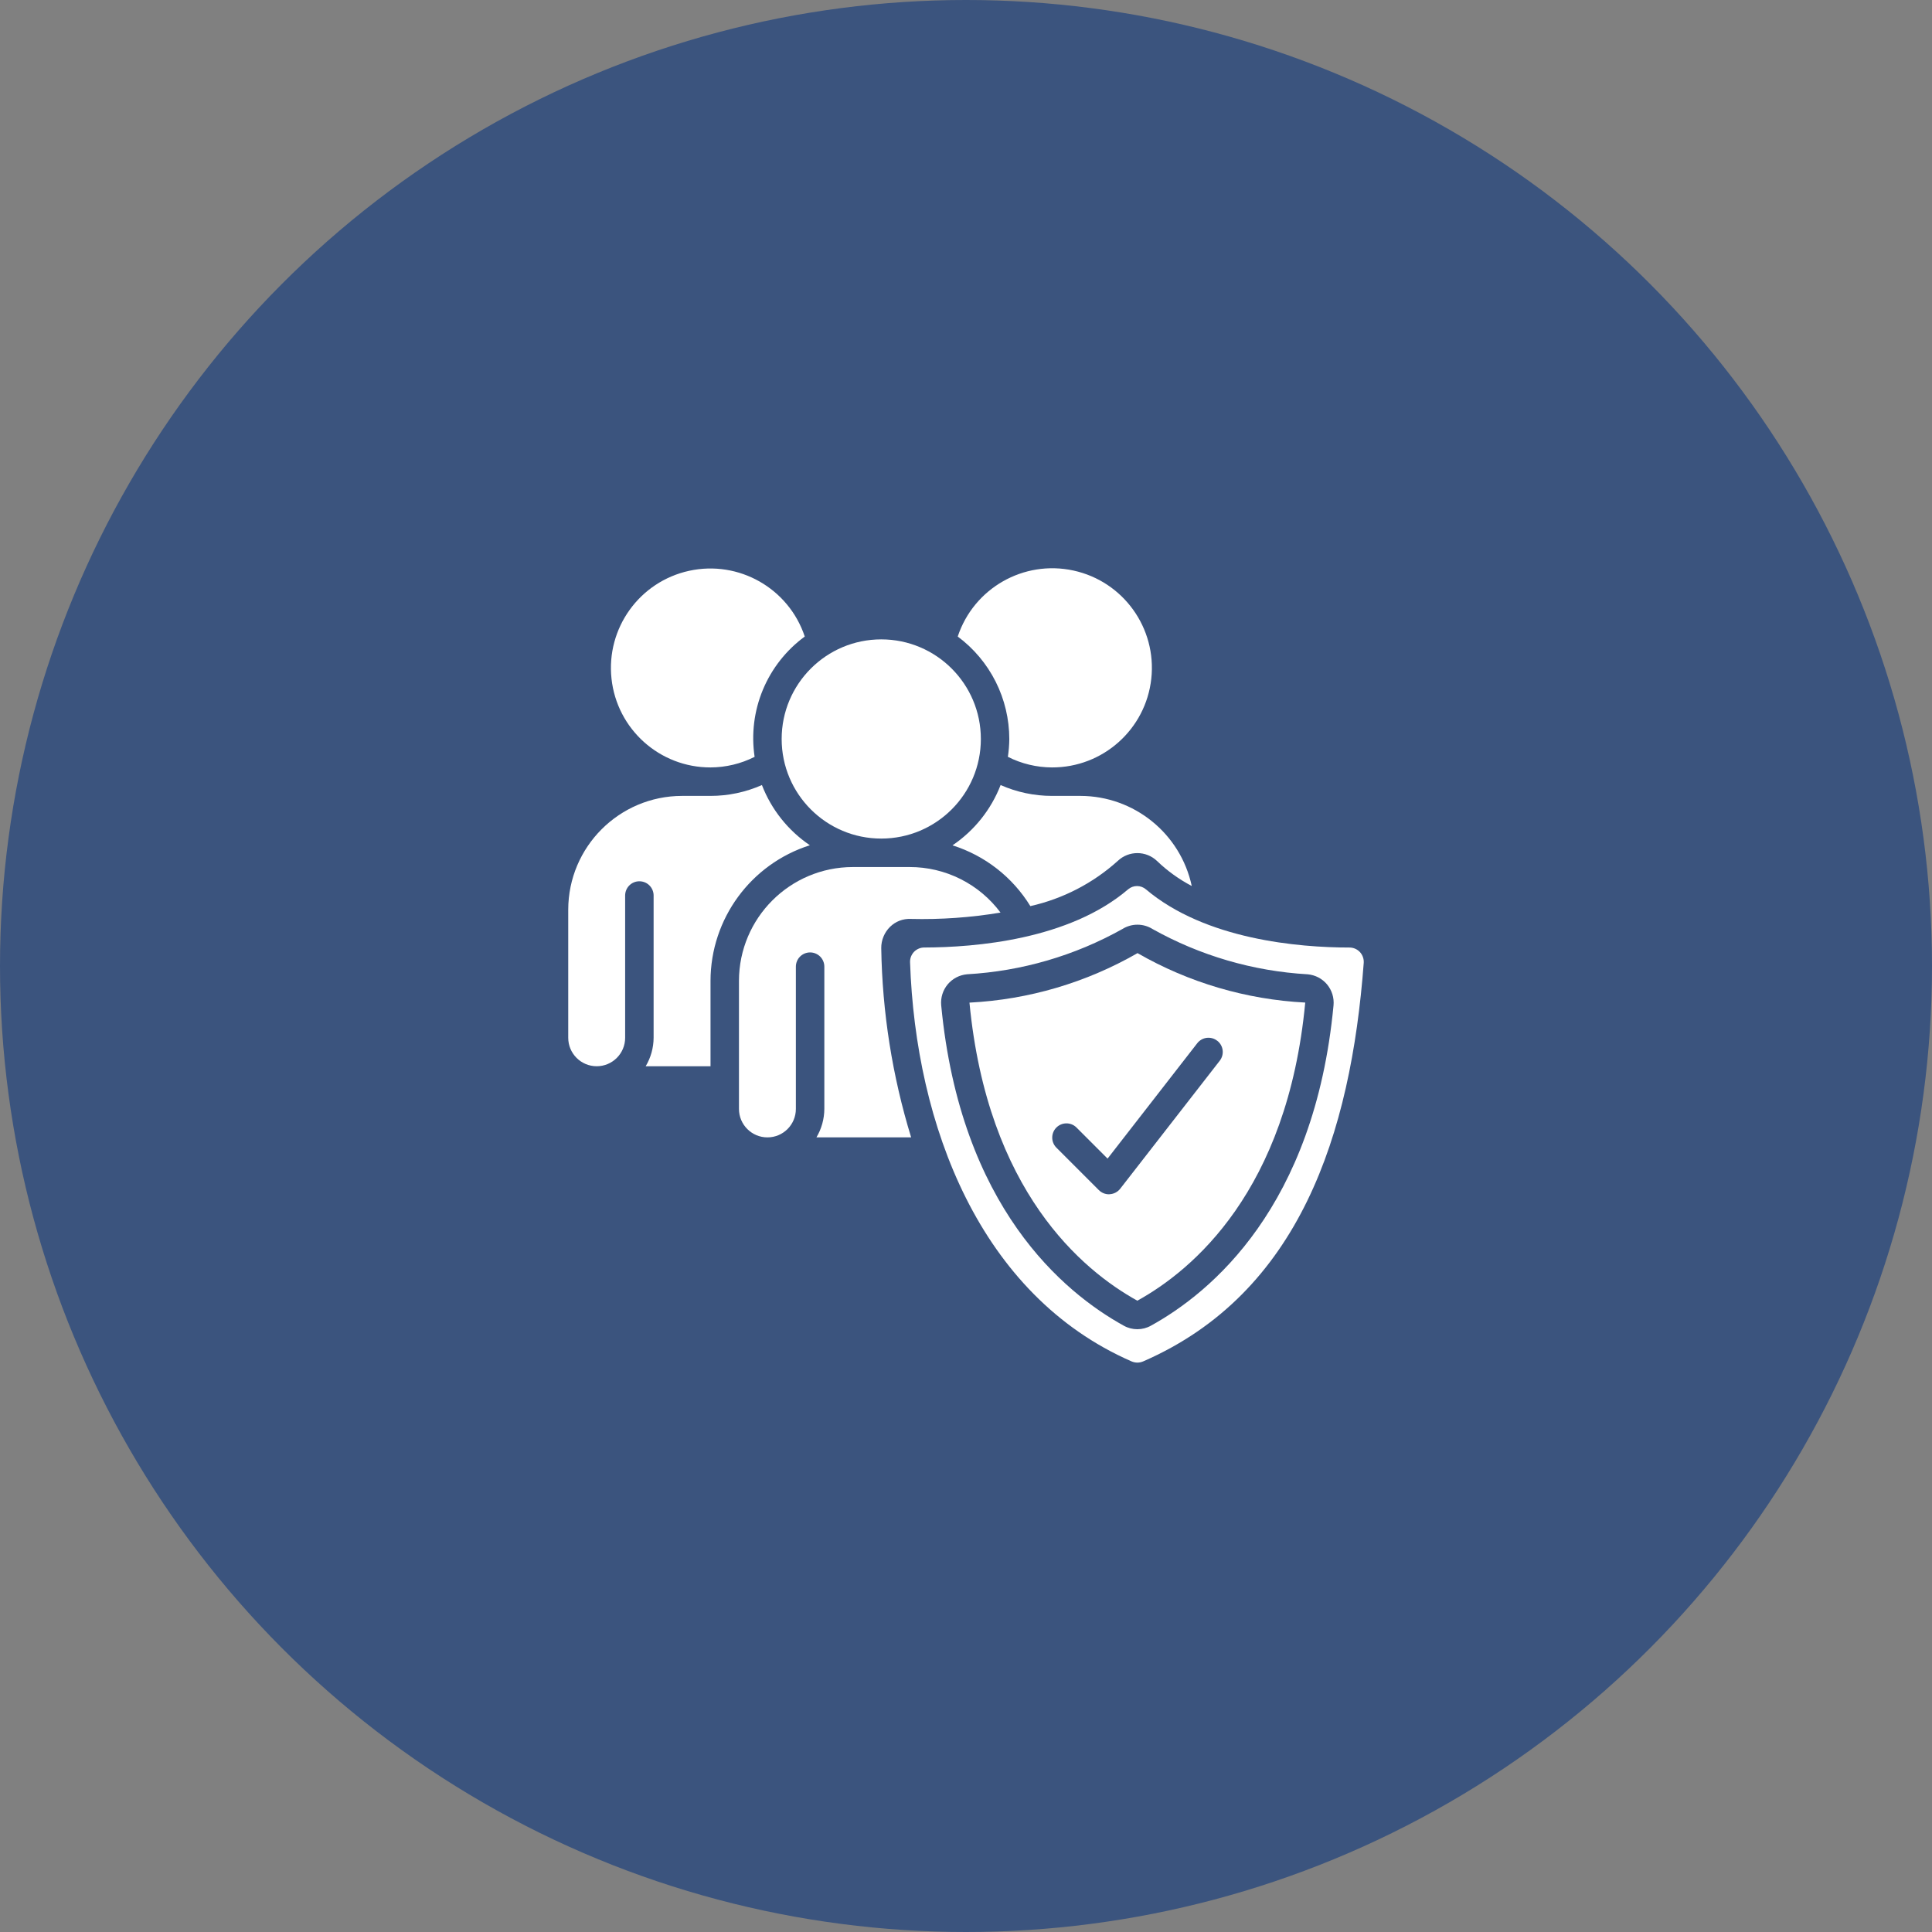
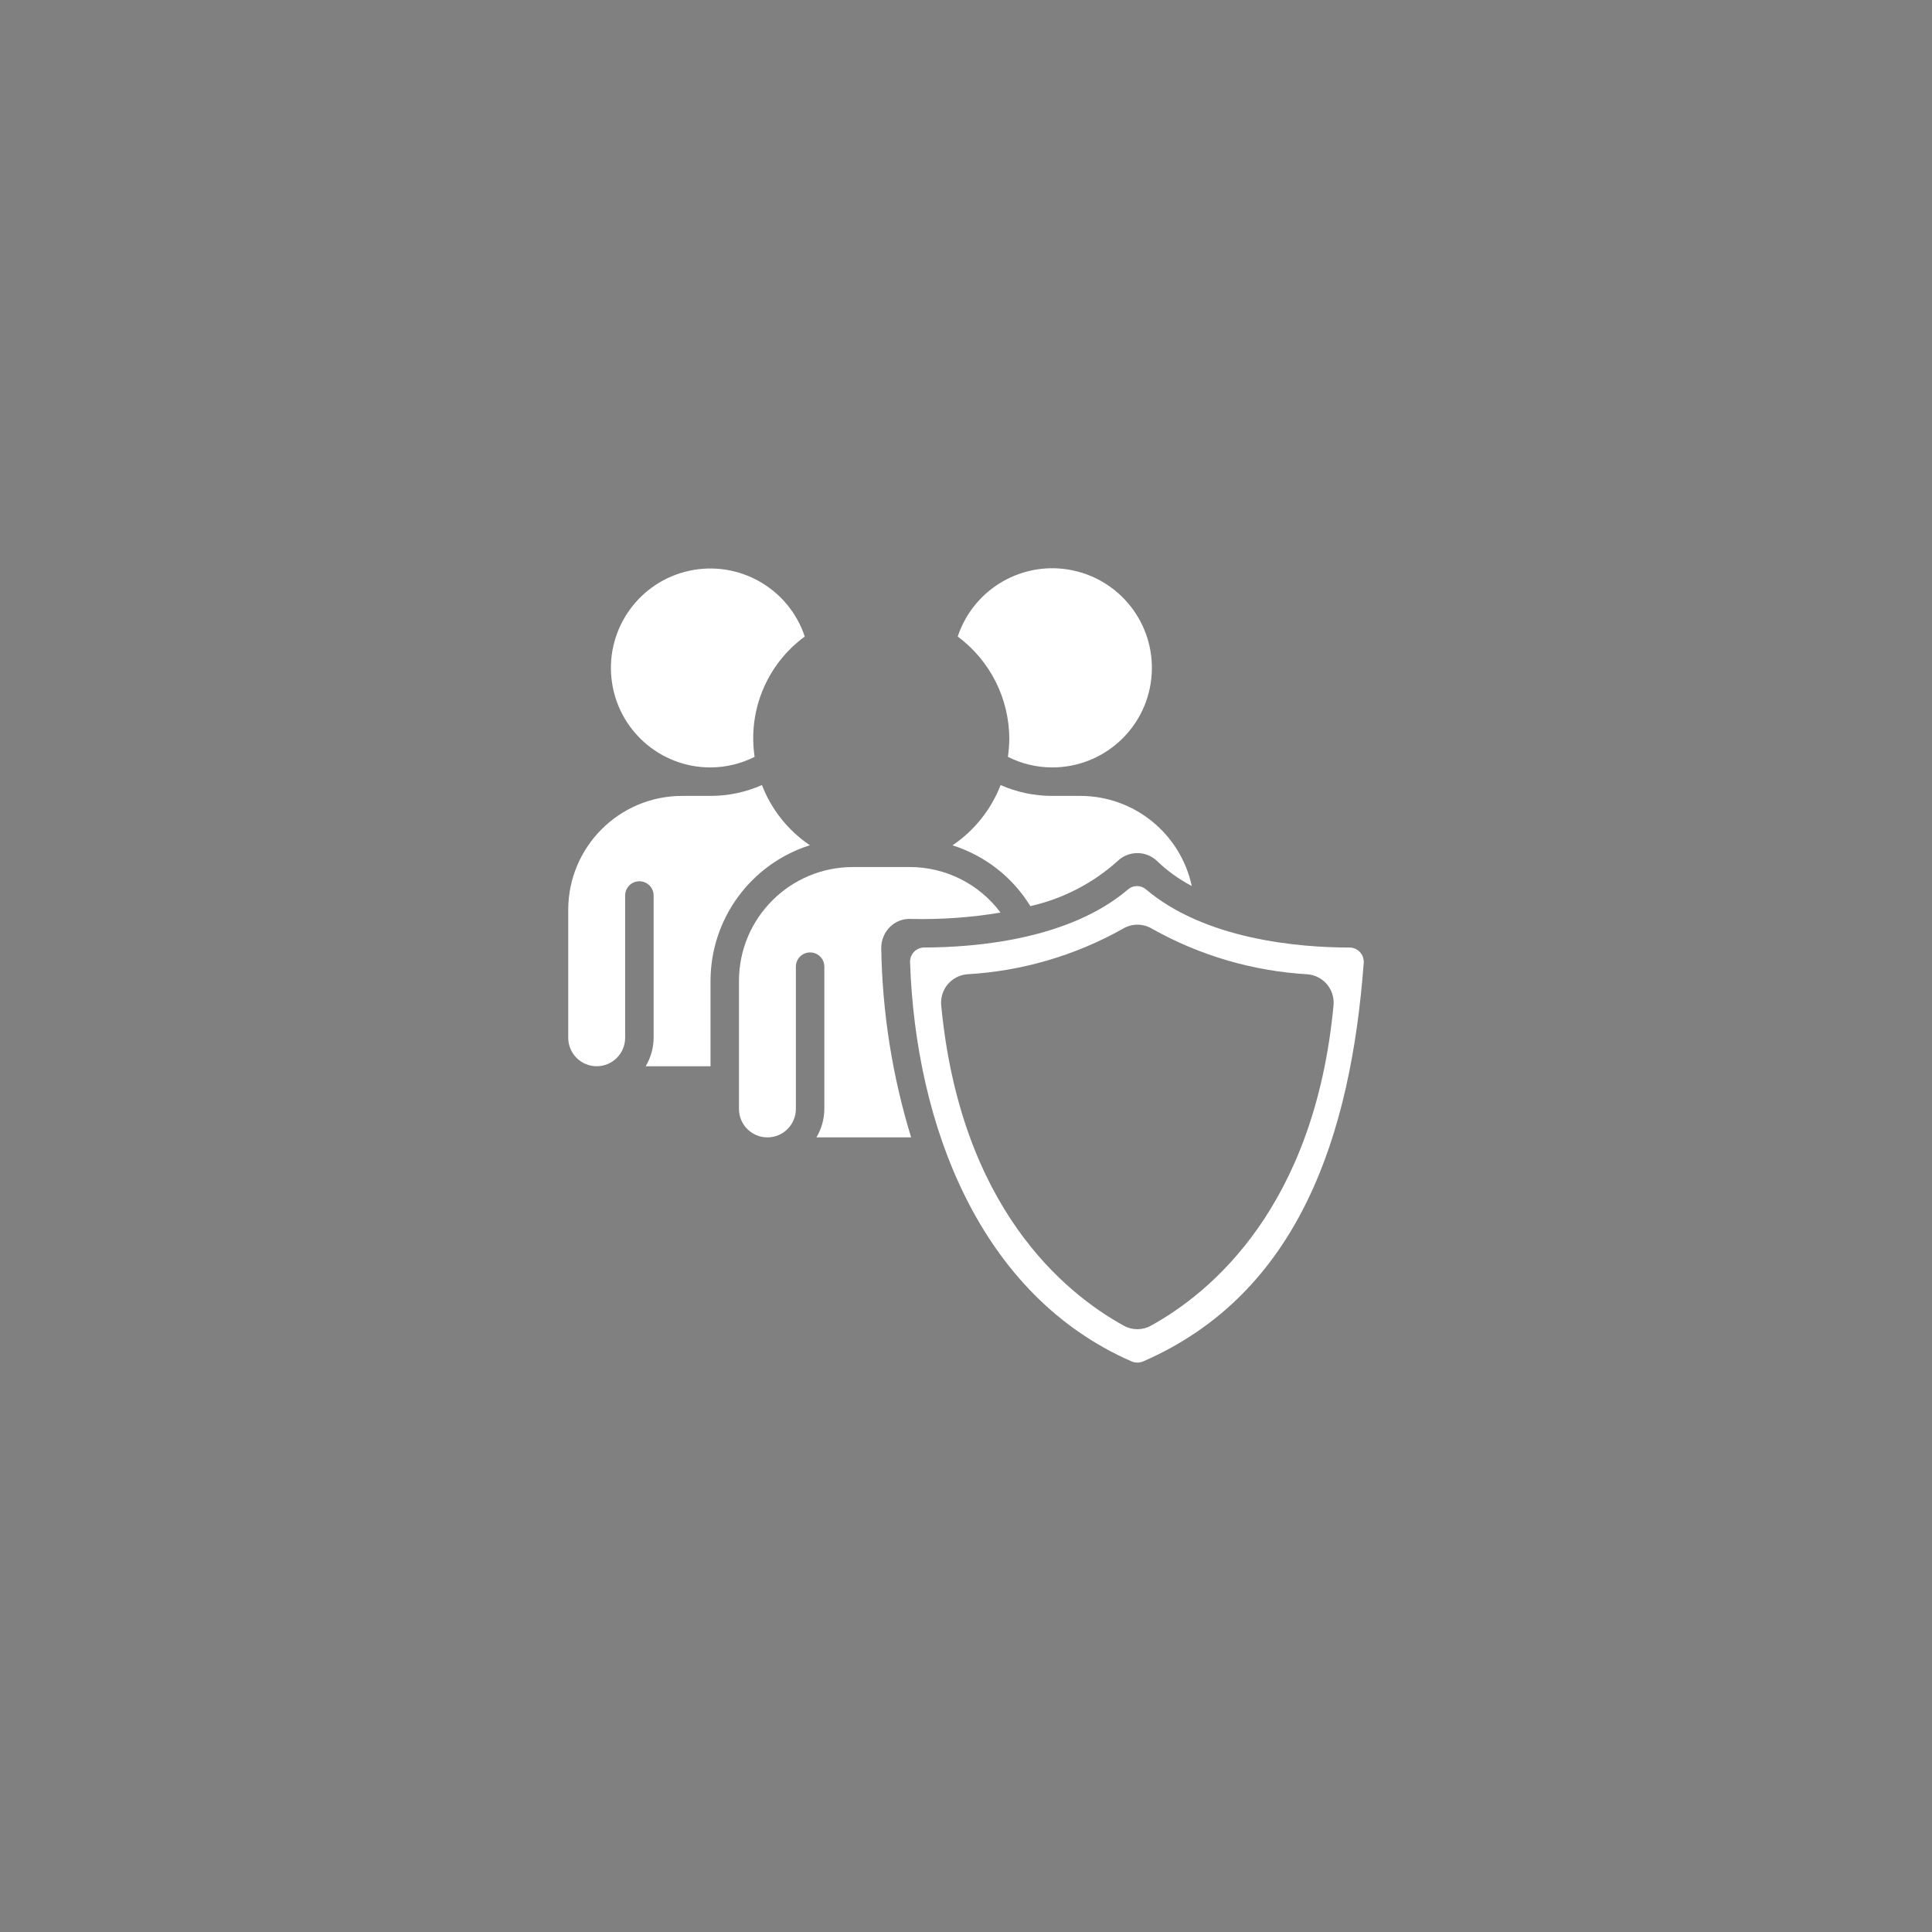
<svg xmlns="http://www.w3.org/2000/svg" width="68" height="68" viewBox="0 0 68 68" fill="none">
  <rect x="0" y="0" width="68" height="68" fill="#808080" stroke="none" />
-   <circle cx="34" cy="34" r="34" fill="#3B547E" />
-   <path d="M34.122 35.289C34.757 41.923 38.094 44.709 40.031 45.78C41.973 44.706 45.313 41.919 45.94 35.287C43.863 35.18 41.84 34.584 40.037 33.547C38.23 34.586 36.204 35.183 34.122 35.289ZM42.845 36.632C42.949 36.713 43.017 36.833 43.033 36.964C43.05 37.095 43.013 37.228 42.932 37.333L39.427 41.84C39.383 41.896 39.328 41.942 39.265 41.975C39.202 42.008 39.133 42.028 39.062 42.032L39.03 42.035C38.897 42.035 38.77 41.982 38.676 41.888L37.173 40.385C37.083 40.291 37.033 40.165 37.035 40.034C37.036 39.903 37.089 39.778 37.181 39.686C37.274 39.593 37.399 39.54 37.53 39.539C37.661 39.537 37.787 39.587 37.881 39.677L38.983 40.779L42.138 36.72C42.178 36.667 42.229 36.624 42.286 36.591C42.343 36.558 42.407 36.537 42.472 36.529C42.537 36.521 42.604 36.526 42.667 36.543C42.731 36.561 42.791 36.591 42.843 36.632H42.845Z" fill="white" />
  <path fill-rule="evenodd" clip-rule="evenodd" d="M31.328 32.62C31.424 32.527 31.537 32.454 31.661 32.406C31.786 32.359 31.919 32.337 32.052 32.343C33.111 32.369 34.17 32.294 35.215 32.12C34.845 31.622 34.362 31.218 33.807 30.939C33.252 30.661 32.64 30.516 32.019 30.517H30.015C27.804 30.52 26.012 32.312 26.009 34.523V39.03C26.009 39.584 26.458 40.032 27.011 40.032C27.564 40.032 28.012 39.584 28.012 39.03V34.023C28.012 33.89 28.065 33.762 28.159 33.668C28.253 33.575 28.38 33.522 28.513 33.522C28.646 33.522 28.773 33.575 28.867 33.668C28.961 33.762 29.014 33.89 29.014 34.023V39.03C29.012 39.383 28.916 39.729 28.736 40.032H32.069C31.406 37.871 31.052 35.628 31.017 33.368C31.016 33.229 31.043 33.091 31.097 32.963C31.15 32.834 31.229 32.718 31.328 32.62Z" fill="white" />
  <path d="M47.496 33.35C45.711 33.35 42.424 33.071 40.331 31.301C40.244 31.227 40.133 31.186 40.019 31.186C39.904 31.186 39.794 31.227 39.706 31.301C37.627 33.078 34.318 33.344 32.535 33.349C32.468 33.348 32.401 33.361 32.339 33.387C32.277 33.413 32.221 33.451 32.173 33.499C32.126 33.548 32.09 33.605 32.065 33.667C32.041 33.73 32.029 33.797 32.031 33.865C32.226 39.604 34.485 45.583 39.826 47.916C39.891 47.944 39.961 47.959 40.031 47.959C40.102 47.959 40.172 47.944 40.237 47.916C45.733 45.524 47.548 39.923 47.999 33.886C48.003 33.817 47.993 33.748 47.97 33.684C47.947 33.619 47.911 33.559 47.864 33.509C47.817 33.459 47.76 33.419 47.697 33.391C47.633 33.364 47.565 33.35 47.496 33.35ZM40.508 46.66C40.362 46.742 40.198 46.784 40.03 46.784C39.863 46.784 39.699 46.742 39.553 46.66C37.443 45.496 33.803 42.483 33.127 35.383C33.115 35.251 33.129 35.119 33.168 34.992C33.207 34.866 33.271 34.749 33.355 34.647C33.44 34.546 33.544 34.462 33.661 34.401C33.779 34.34 33.907 34.303 34.039 34.291C35.959 34.182 37.829 33.637 39.507 32.697C39.665 32.598 39.848 32.546 40.034 32.546C40.221 32.546 40.404 32.598 40.562 32.697C42.239 33.636 44.107 34.182 46.026 34.292C46.157 34.304 46.285 34.341 46.402 34.402C46.519 34.463 46.623 34.547 46.708 34.648C46.792 34.75 46.856 34.867 46.895 34.993C46.934 35.119 46.948 35.252 46.936 35.383C46.266 42.48 42.621 45.495 40.508 46.66Z" fill="white" />
-   <path d="M31.017 29.515C32.953 29.515 34.523 27.946 34.523 26.01C34.523 24.074 32.953 22.504 31.017 22.504C29.081 22.504 27.512 24.074 27.512 26.01C27.512 27.946 29.081 29.515 31.017 29.515Z" fill="white" />
  <path fill-rule="evenodd" clip-rule="evenodd" d="M25.008 27.011C25.547 27.009 26.079 26.882 26.56 26.638C26.44 25.839 26.541 25.021 26.852 24.275C27.163 23.529 27.672 22.882 28.325 22.404C27.76 20.707 26.005 19.709 24.257 20.09C22.509 20.471 21.33 22.109 21.523 23.888C21.716 25.667 23.219 27.014 25.008 27.011ZM35.524 26.01C35.522 26.22 35.505 26.43 35.474 26.638C35.956 26.882 36.487 27.009 37.026 27.011C38.819 27.017 40.328 25.668 40.522 23.886C40.716 22.103 39.534 20.462 37.782 20.081C36.03 19.7 34.273 20.702 33.709 22.404C34.272 22.822 34.729 23.366 35.044 23.992C35.359 24.618 35.523 25.309 35.524 26.01ZM28.505 29.75C27.739 29.232 27.15 28.493 26.817 27.631C26.247 27.883 25.631 28.013 25.008 28.013H24.006C21.795 28.015 20.003 29.808 20 32.019V36.526C20 37.079 20.448 37.528 21.002 37.528C21.555 37.528 22.003 37.079 22.003 36.526V31.518C22.003 31.386 22.056 31.258 22.15 31.164C22.244 31.07 22.371 31.018 22.504 31.018C22.637 31.018 22.764 31.07 22.858 31.164C22.952 31.258 23.005 31.386 23.005 31.518V36.526C23.003 36.879 22.907 37.225 22.726 37.528H25.008V34.523C25.011 32.34 26.425 30.41 28.505 29.75ZM37.026 28.013C36.404 28.013 35.787 27.883 35.218 27.631C34.883 28.495 34.292 29.235 33.525 29.753C34.666 30.113 35.639 30.872 36.265 31.892C37.41 31.635 38.47 31.087 39.342 30.301C39.73 29.933 40.34 29.935 40.726 30.306C41.089 30.655 41.5 30.95 41.946 31.184C41.549 29.337 39.917 28.017 38.028 28.013H37.026V28.013Z" fill="white" />
</svg>